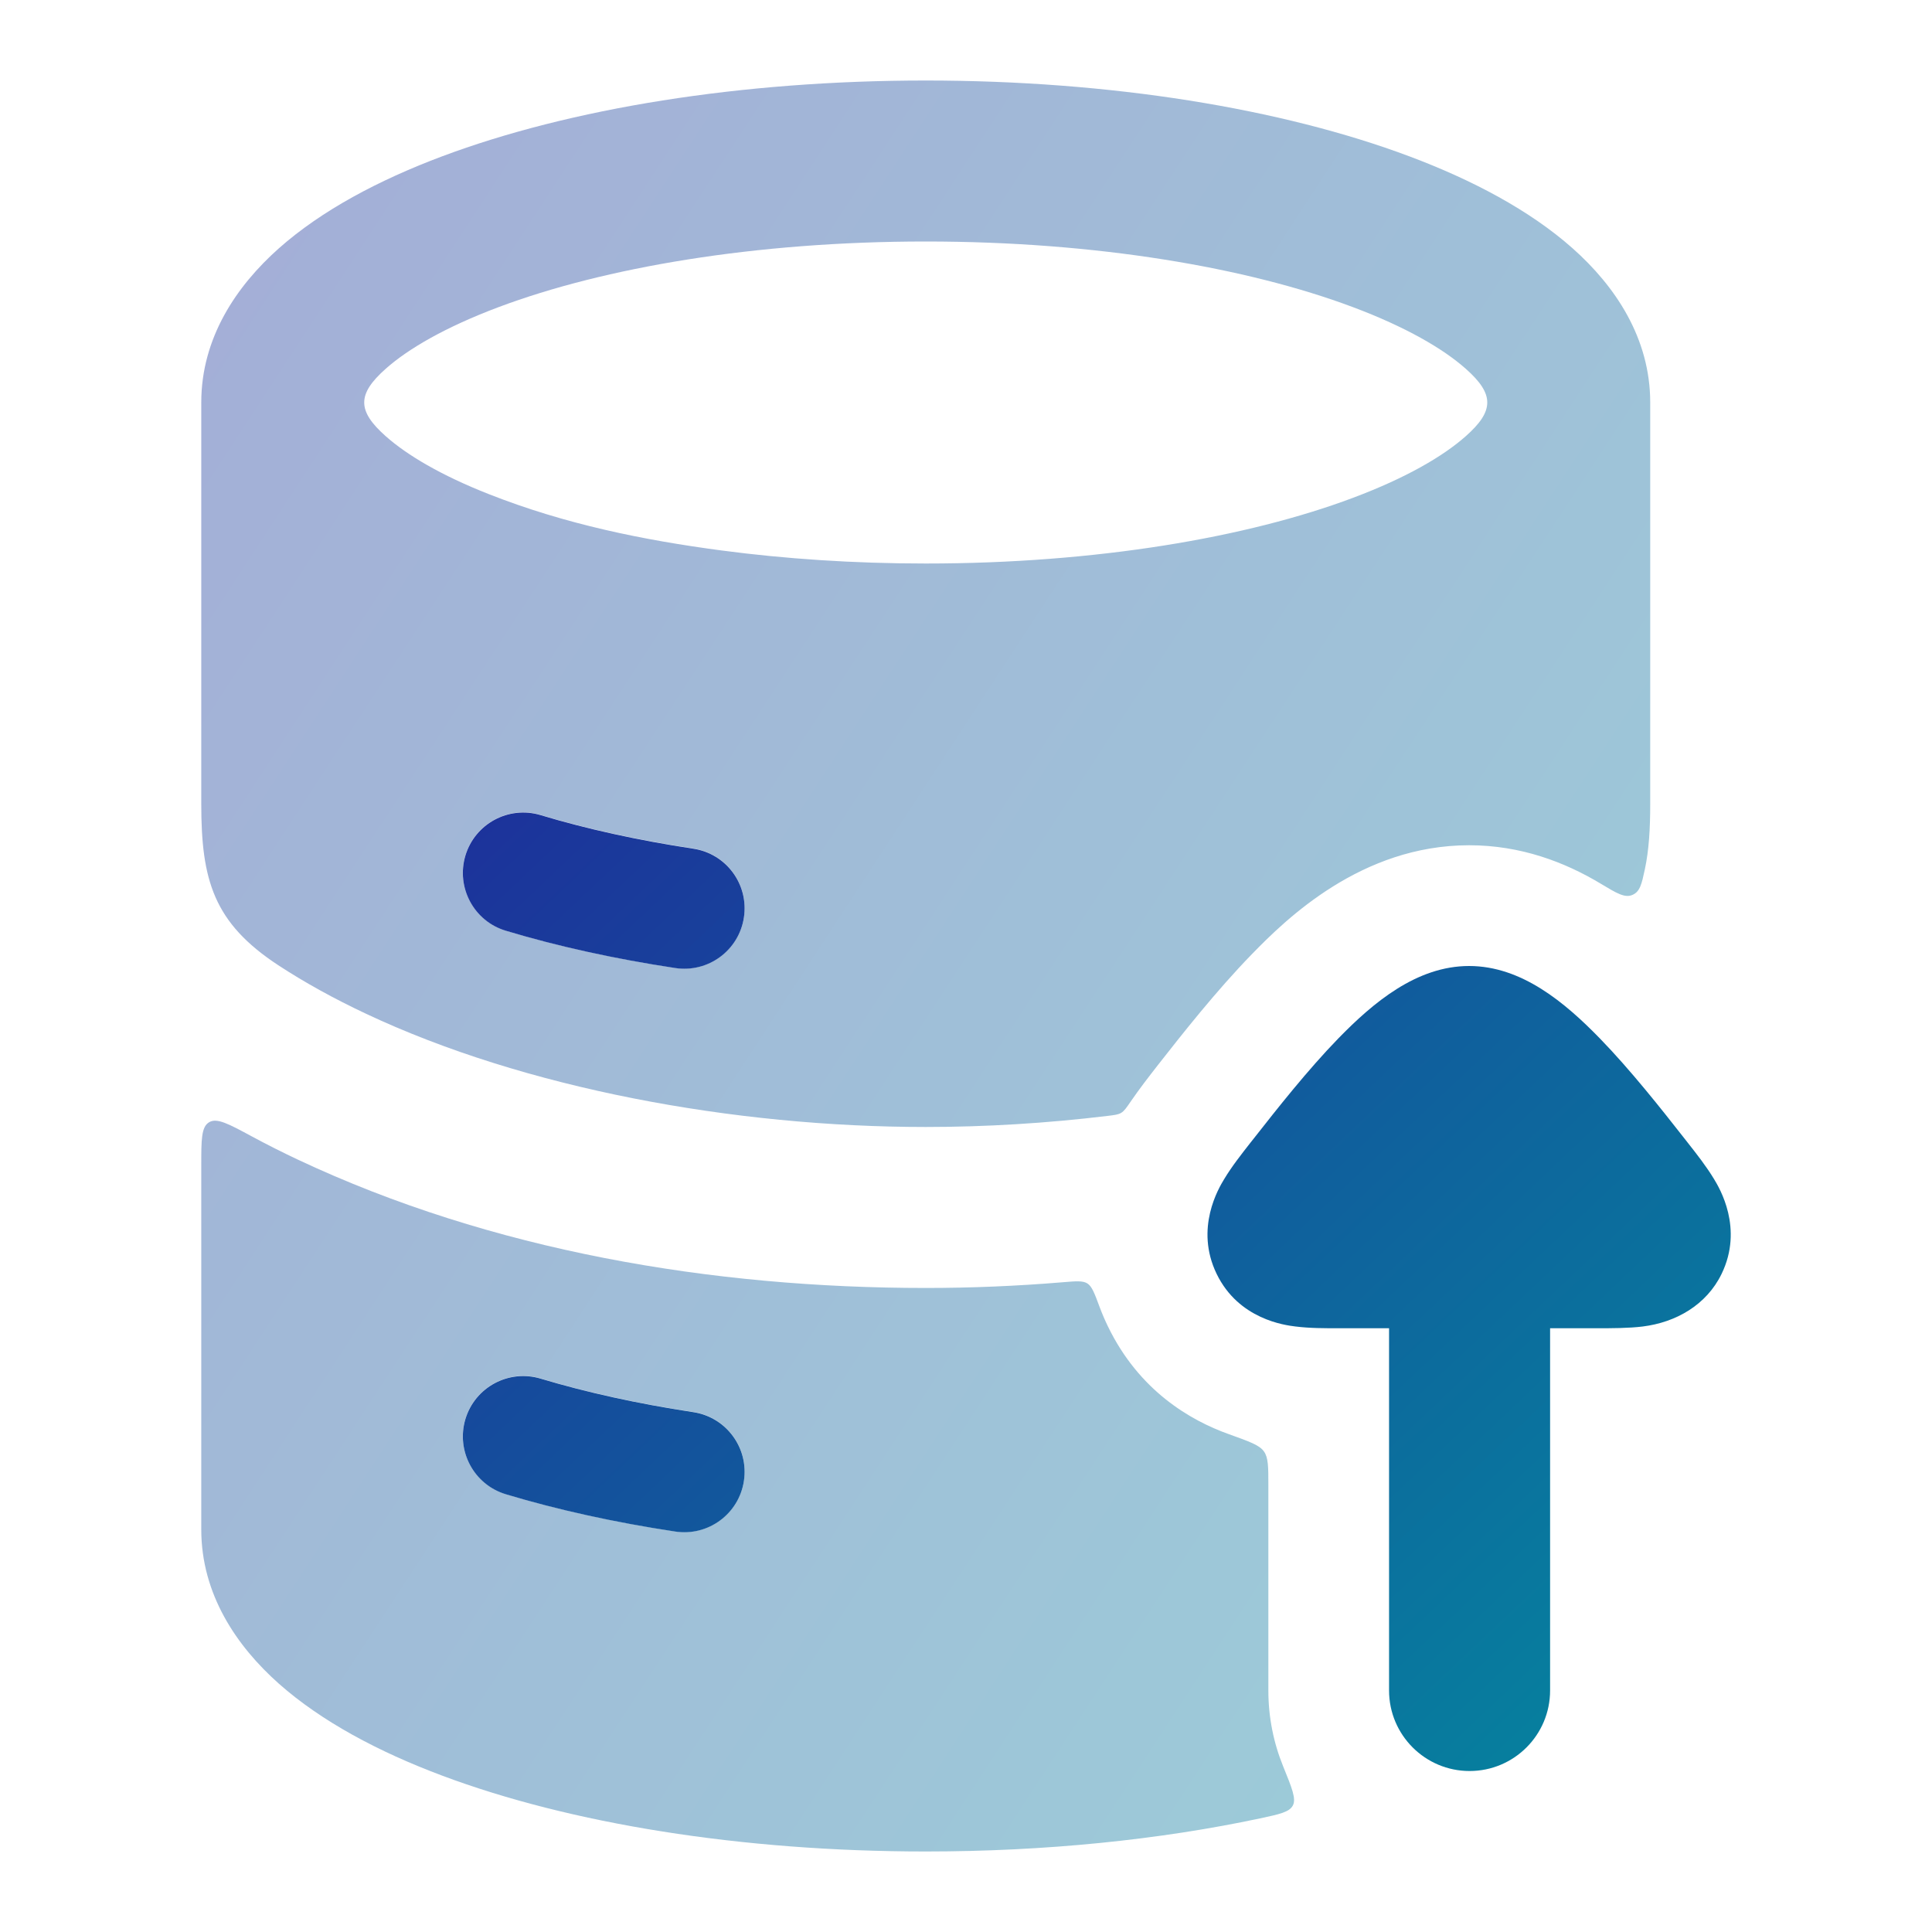
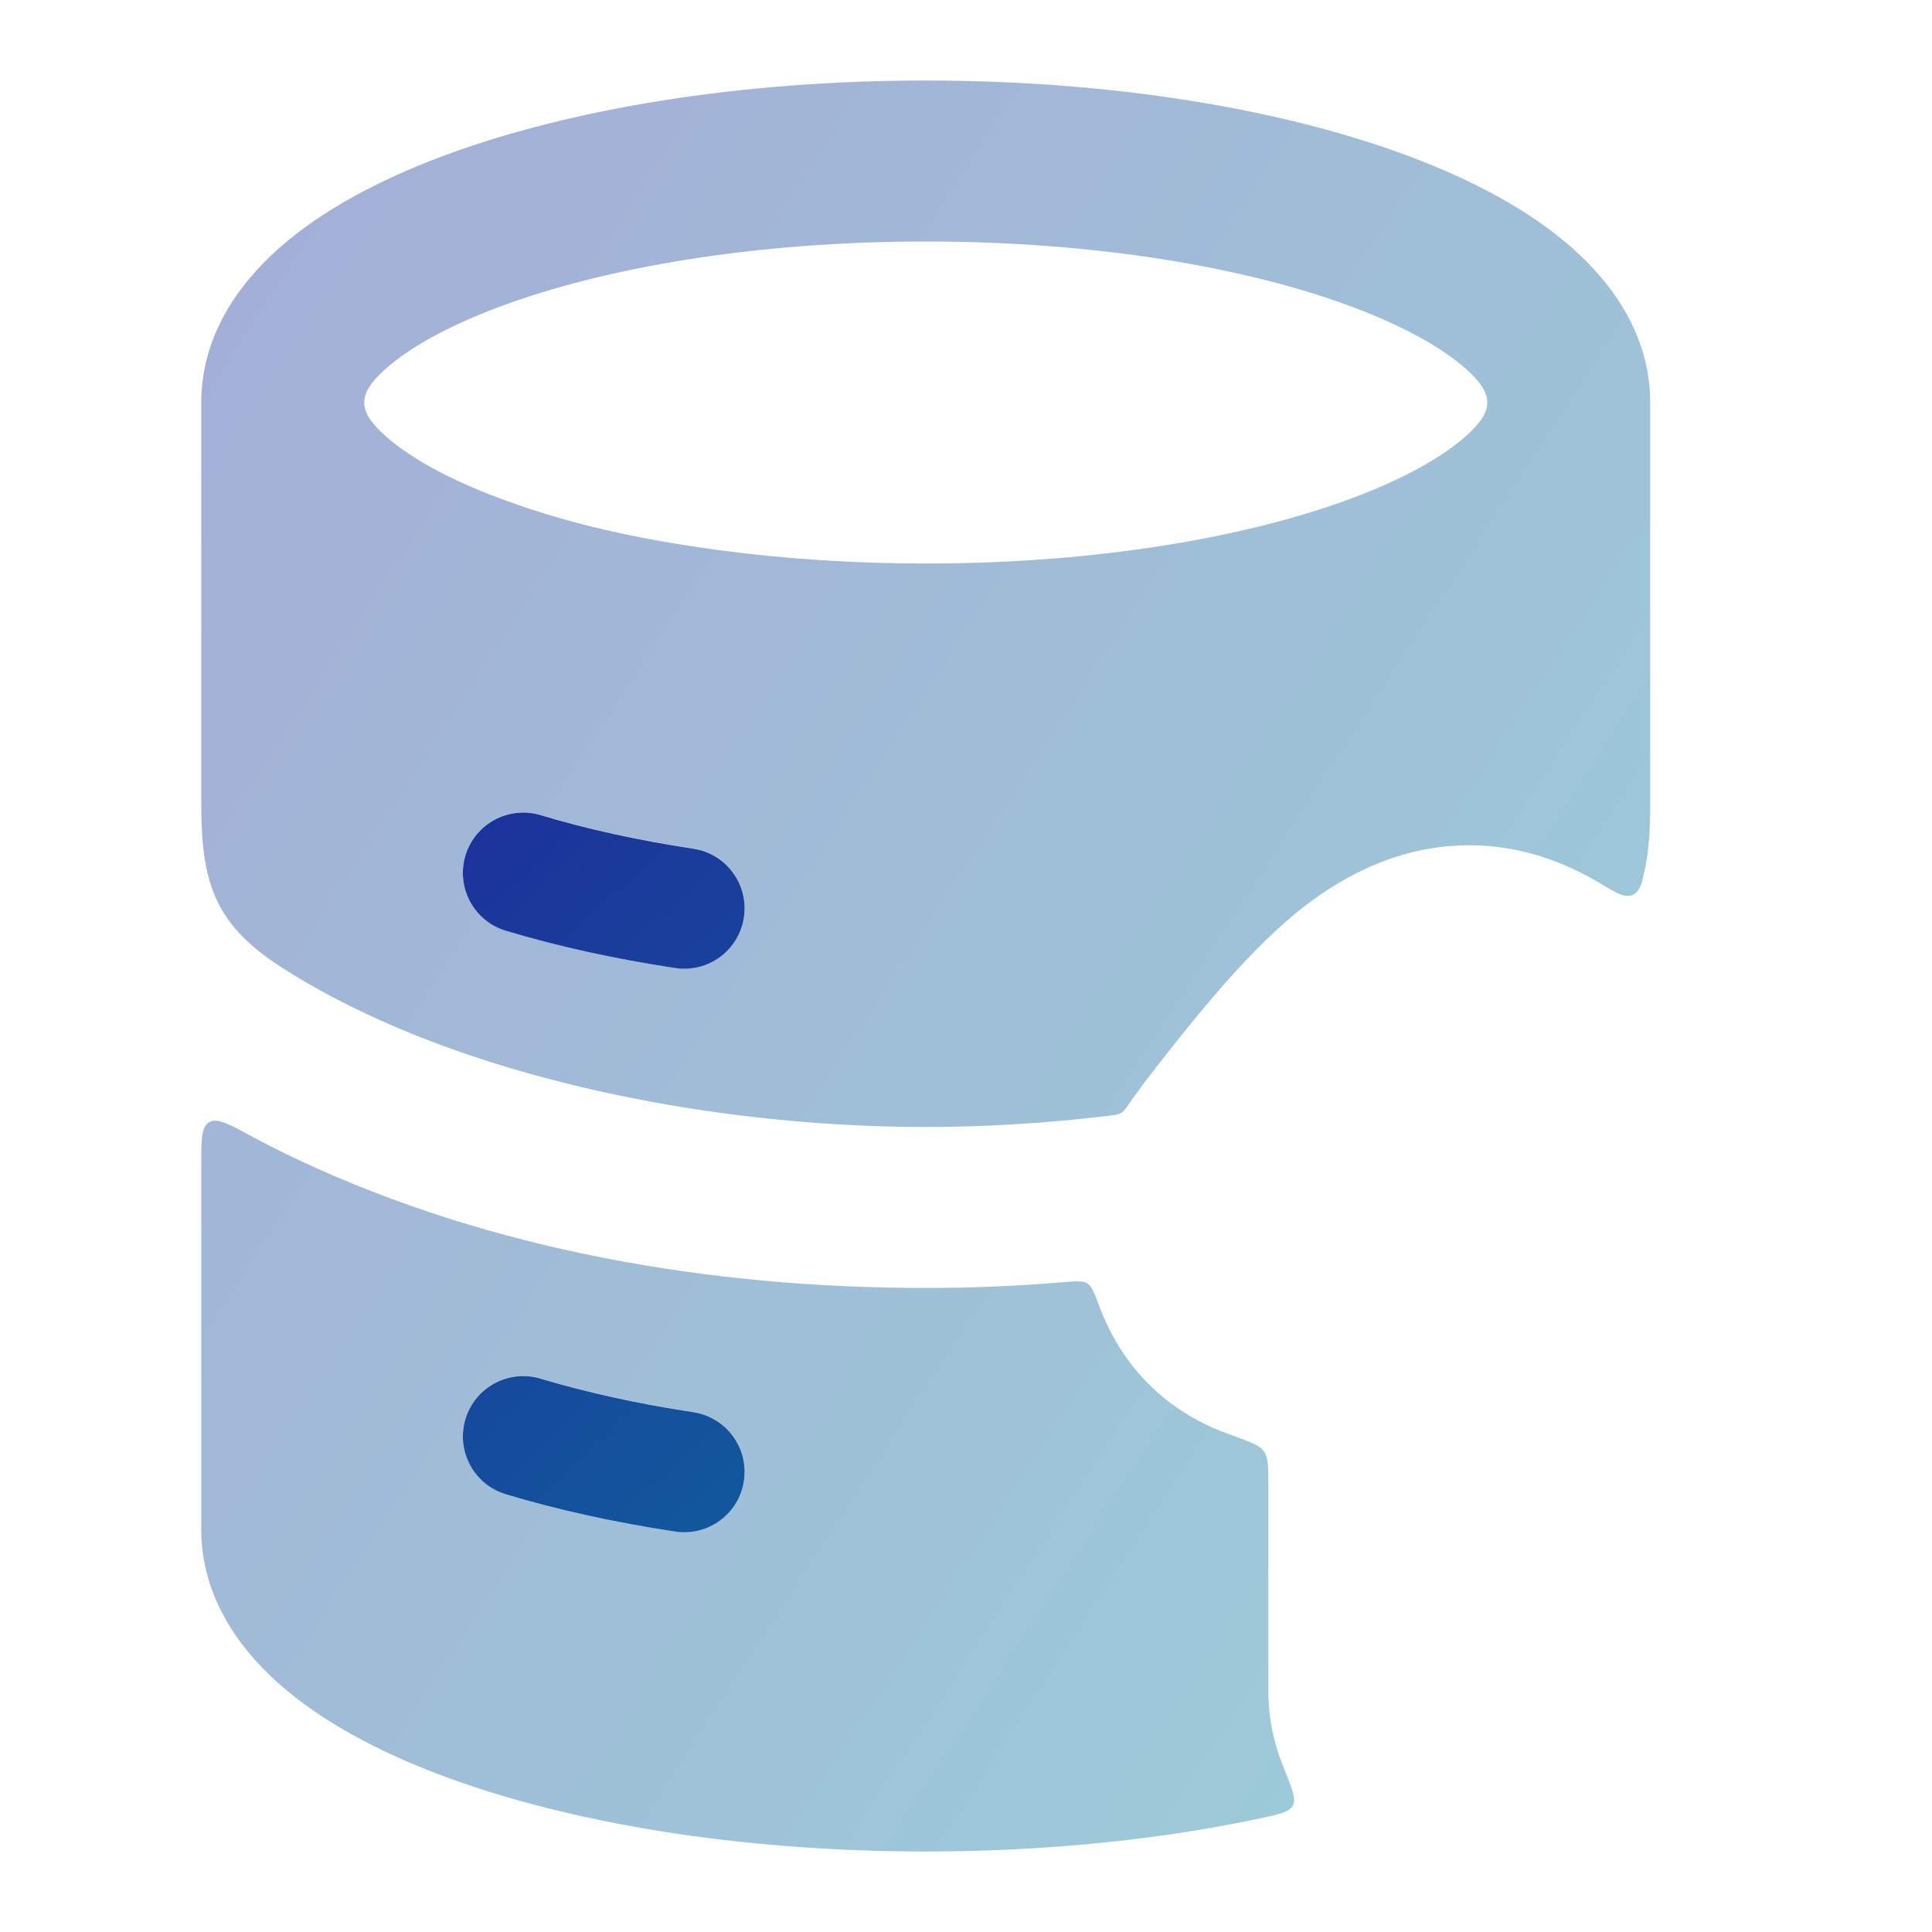
<svg xmlns="http://www.w3.org/2000/svg" width="40" height="40" viewBox="0 0 40 40" fill="none">
  <g opacity="0.4">
    <path fill-rule="evenodd" clip-rule="evenodd" d="M5.775 5.14C4.896 5.92 4.167 6.995 4.167 8.333V16.646C4.167 18.221 4.422 19.106 5.763 19.985C6.305 20.34 6.913 20.676 7.585 20.992C10.856 22.531 15.185 23.333 19.166 23.333C20.401 23.333 21.669 23.256 22.928 23.104C23.078 23.086 23.152 23.077 23.213 23.04C23.275 23.003 23.321 22.936 23.412 22.803C23.591 22.542 23.785 22.292 23.98 22.042C24.46 21.43 25.176 20.518 25.918 19.756C26.628 19.026 28.184 17.5 30.417 17.5C31.486 17.5 32.4 17.85 33.14 18.295C33.474 18.496 33.641 18.596 33.798 18.528C33.955 18.46 33.989 18.305 34.055 17.997C34.139 17.605 34.166 17.163 34.166 16.646V8.333C34.166 6.995 33.437 5.92 32.558 5.14C31.676 4.358 30.496 3.731 29.18 3.237C26.536 2.246 22.995 1.667 19.166 1.667C15.338 1.667 11.797 2.246 9.153 3.237C7.837 3.731 6.657 4.358 5.775 5.14ZM7.987 9.032C8.425 9.421 9.131 9.841 10.122 10.231C11.704 10.854 13.313 11.181 14.941 11.397C16.249 11.57 17.671 11.667 19.166 11.667C22.701 11.667 25.828 11.127 28.009 10.308C29.107 9.897 29.878 9.447 30.346 9.032C30.941 8.505 30.941 8.161 30.346 7.634C29.878 7.219 29.107 6.77 28.009 6.358C25.828 5.54 22.701 5 19.166 5C15.632 5 12.505 5.54 10.324 6.358C9.227 6.77 8.454 7.219 7.987 7.634C7.392 8.161 7.392 8.505 7.987 9.032ZM9.636 17.71C9.835 17.049 10.532 16.674 11.193 16.873C12.132 17.155 13.195 17.391 14.354 17.567C15.037 17.671 15.506 18.308 15.402 18.991C15.299 19.673 14.661 20.143 13.979 20.039C12.719 19.848 11.539 19.587 10.473 19.267C9.812 19.068 9.437 18.371 9.636 17.71Z" fill="url(#paint0_linear_3309_66067)" />
    <path fill-rule="evenodd" clip-rule="evenodd" d="M22.766 27.059C22.816 27.193 22.874 27.329 22.94 27.465C23.584 28.793 24.643 29.408 25.445 29.694C25.866 29.845 26.077 29.92 26.168 30.05C26.26 30.179 26.26 30.37 26.26 30.753L26.26 35C26.26 35.556 26.369 36.087 26.567 36.572C26.749 37.02 26.84 37.243 26.767 37.381C26.694 37.518 26.492 37.561 26.087 37.648C24.012 38.089 21.65 38.333 19.166 38.333C15.338 38.333 11.797 37.754 9.153 36.762C7.837 36.269 6.657 35.641 5.775 34.86C4.896 34.08 4.167 33.005 4.167 31.666V24.128C4.167 23.597 4.167 23.332 4.329 23.235C4.492 23.138 4.732 23.268 5.212 23.527C5.525 23.696 5.843 23.856 6.165 24.008C10.182 25.898 14.743 26.666 19.166 26.666C20.097 26.666 21.05 26.627 22.01 26.547C22.283 26.524 22.419 26.513 22.514 26.573C22.608 26.634 22.661 26.776 22.766 27.059ZM9.636 29.377C9.835 28.716 10.532 28.341 11.193 28.54C12.132 28.822 13.195 29.058 14.354 29.234C15.037 29.338 15.506 29.975 15.402 30.657C15.299 31.34 14.661 31.809 13.979 31.706C12.719 31.514 11.539 31.254 10.473 30.934C9.812 30.735 9.437 30.038 9.636 29.377Z" fill="url(#paint1_linear_3309_66067)" />
  </g>
  <path d="M9.636 17.713C9.835 17.052 10.532 16.677 11.193 16.876C12.132 17.159 13.195 17.395 14.354 17.571C15.037 17.674 15.506 18.311 15.402 18.994C15.299 19.677 14.662 20.146 13.979 20.042C12.719 19.851 11.54 19.591 10.473 19.27C9.812 19.072 9.438 18.375 9.636 17.713Z" fill="url(#paint2_linear_3309_66067)" />
  <path d="M9.636 29.38C9.835 28.719 10.532 28.344 11.193 28.543C12.132 28.825 13.195 29.061 14.354 29.237C15.037 29.341 15.506 29.978 15.402 30.661C15.299 31.343 14.662 31.813 13.979 31.709C12.719 31.518 11.54 31.258 10.473 30.937C9.812 30.738 9.438 30.041 9.636 29.38Z" fill="url(#paint3_linear_3309_66067)" />
-   <path d="M30.426 36.667C31.347 36.667 32.093 35.92 32.093 35V27.5L33.064 27.5C33.356 27.5 33.716 27.5 34.01 27.464C34.7 27.378 35.331 27.018 35.644 26.374C36.102 25.43 35.599 24.596 35.49 24.416C35.328 24.148 35.135 23.902 34.942 23.657C34.923 23.633 34.904 23.608 34.885 23.584C34.394 22.958 33.757 22.151 33.123 21.499C32.404 20.761 31.506 20 30.416 20C29.327 20 28.428 20.761 27.709 21.499C27.075 22.151 26.439 22.958 25.948 23.584C25.929 23.609 25.91 23.633 25.89 23.657C25.698 23.903 25.504 24.148 25.343 24.416C25.234 24.596 24.731 25.43 25.189 26.374C25.646 27.317 26.607 27.437 26.817 27.463C27.119 27.501 27.424 27.5 27.727 27.5C27.741 27.5 27.755 27.5 27.769 27.5L28.759 27.5V35C28.759 35.92 29.506 36.667 30.426 36.667Z" fill="url(#paint4_linear_3309_66067)" />
  <defs>
    <linearGradient id="paint0_linear_3309_66067" x1="4.167" y1="2.918" x2="48.49" y2="31.873" gradientUnits="userSpaceOnUse">
      <stop stop-color="#1C339B" />
      <stop offset="1" stop-color="#00979F" />
    </linearGradient>
    <linearGradient id="paint1_linear_3309_66067" x1="4.167" y1="2.918" x2="48.49" y2="31.873" gradientUnits="userSpaceOnUse">
      <stop stop-color="#1C339B" />
      <stop offset="1" stop-color="#00979F" />
    </linearGradient>
    <linearGradient id="paint2_linear_3309_66067" x1="9.583" y1="17.5" x2="35.739" y2="45.126" gradientUnits="userSpaceOnUse">
      <stop stop-color="#1C339B" />
      <stop offset="1" stop-color="#00979F" />
    </linearGradient>
    <linearGradient id="paint3_linear_3309_66067" x1="9.583" y1="17.5" x2="35.739" y2="45.126" gradientUnits="userSpaceOnUse">
      <stop stop-color="#1C339B" />
      <stop offset="1" stop-color="#00979F" />
    </linearGradient>
    <linearGradient id="paint4_linear_3309_66067" x1="9.583" y1="17.5" x2="35.739" y2="45.126" gradientUnits="userSpaceOnUse">
      <stop stop-color="#1C339B" />
      <stop offset="1" stop-color="#00979F" />
    </linearGradient>
  </defs>
</svg>